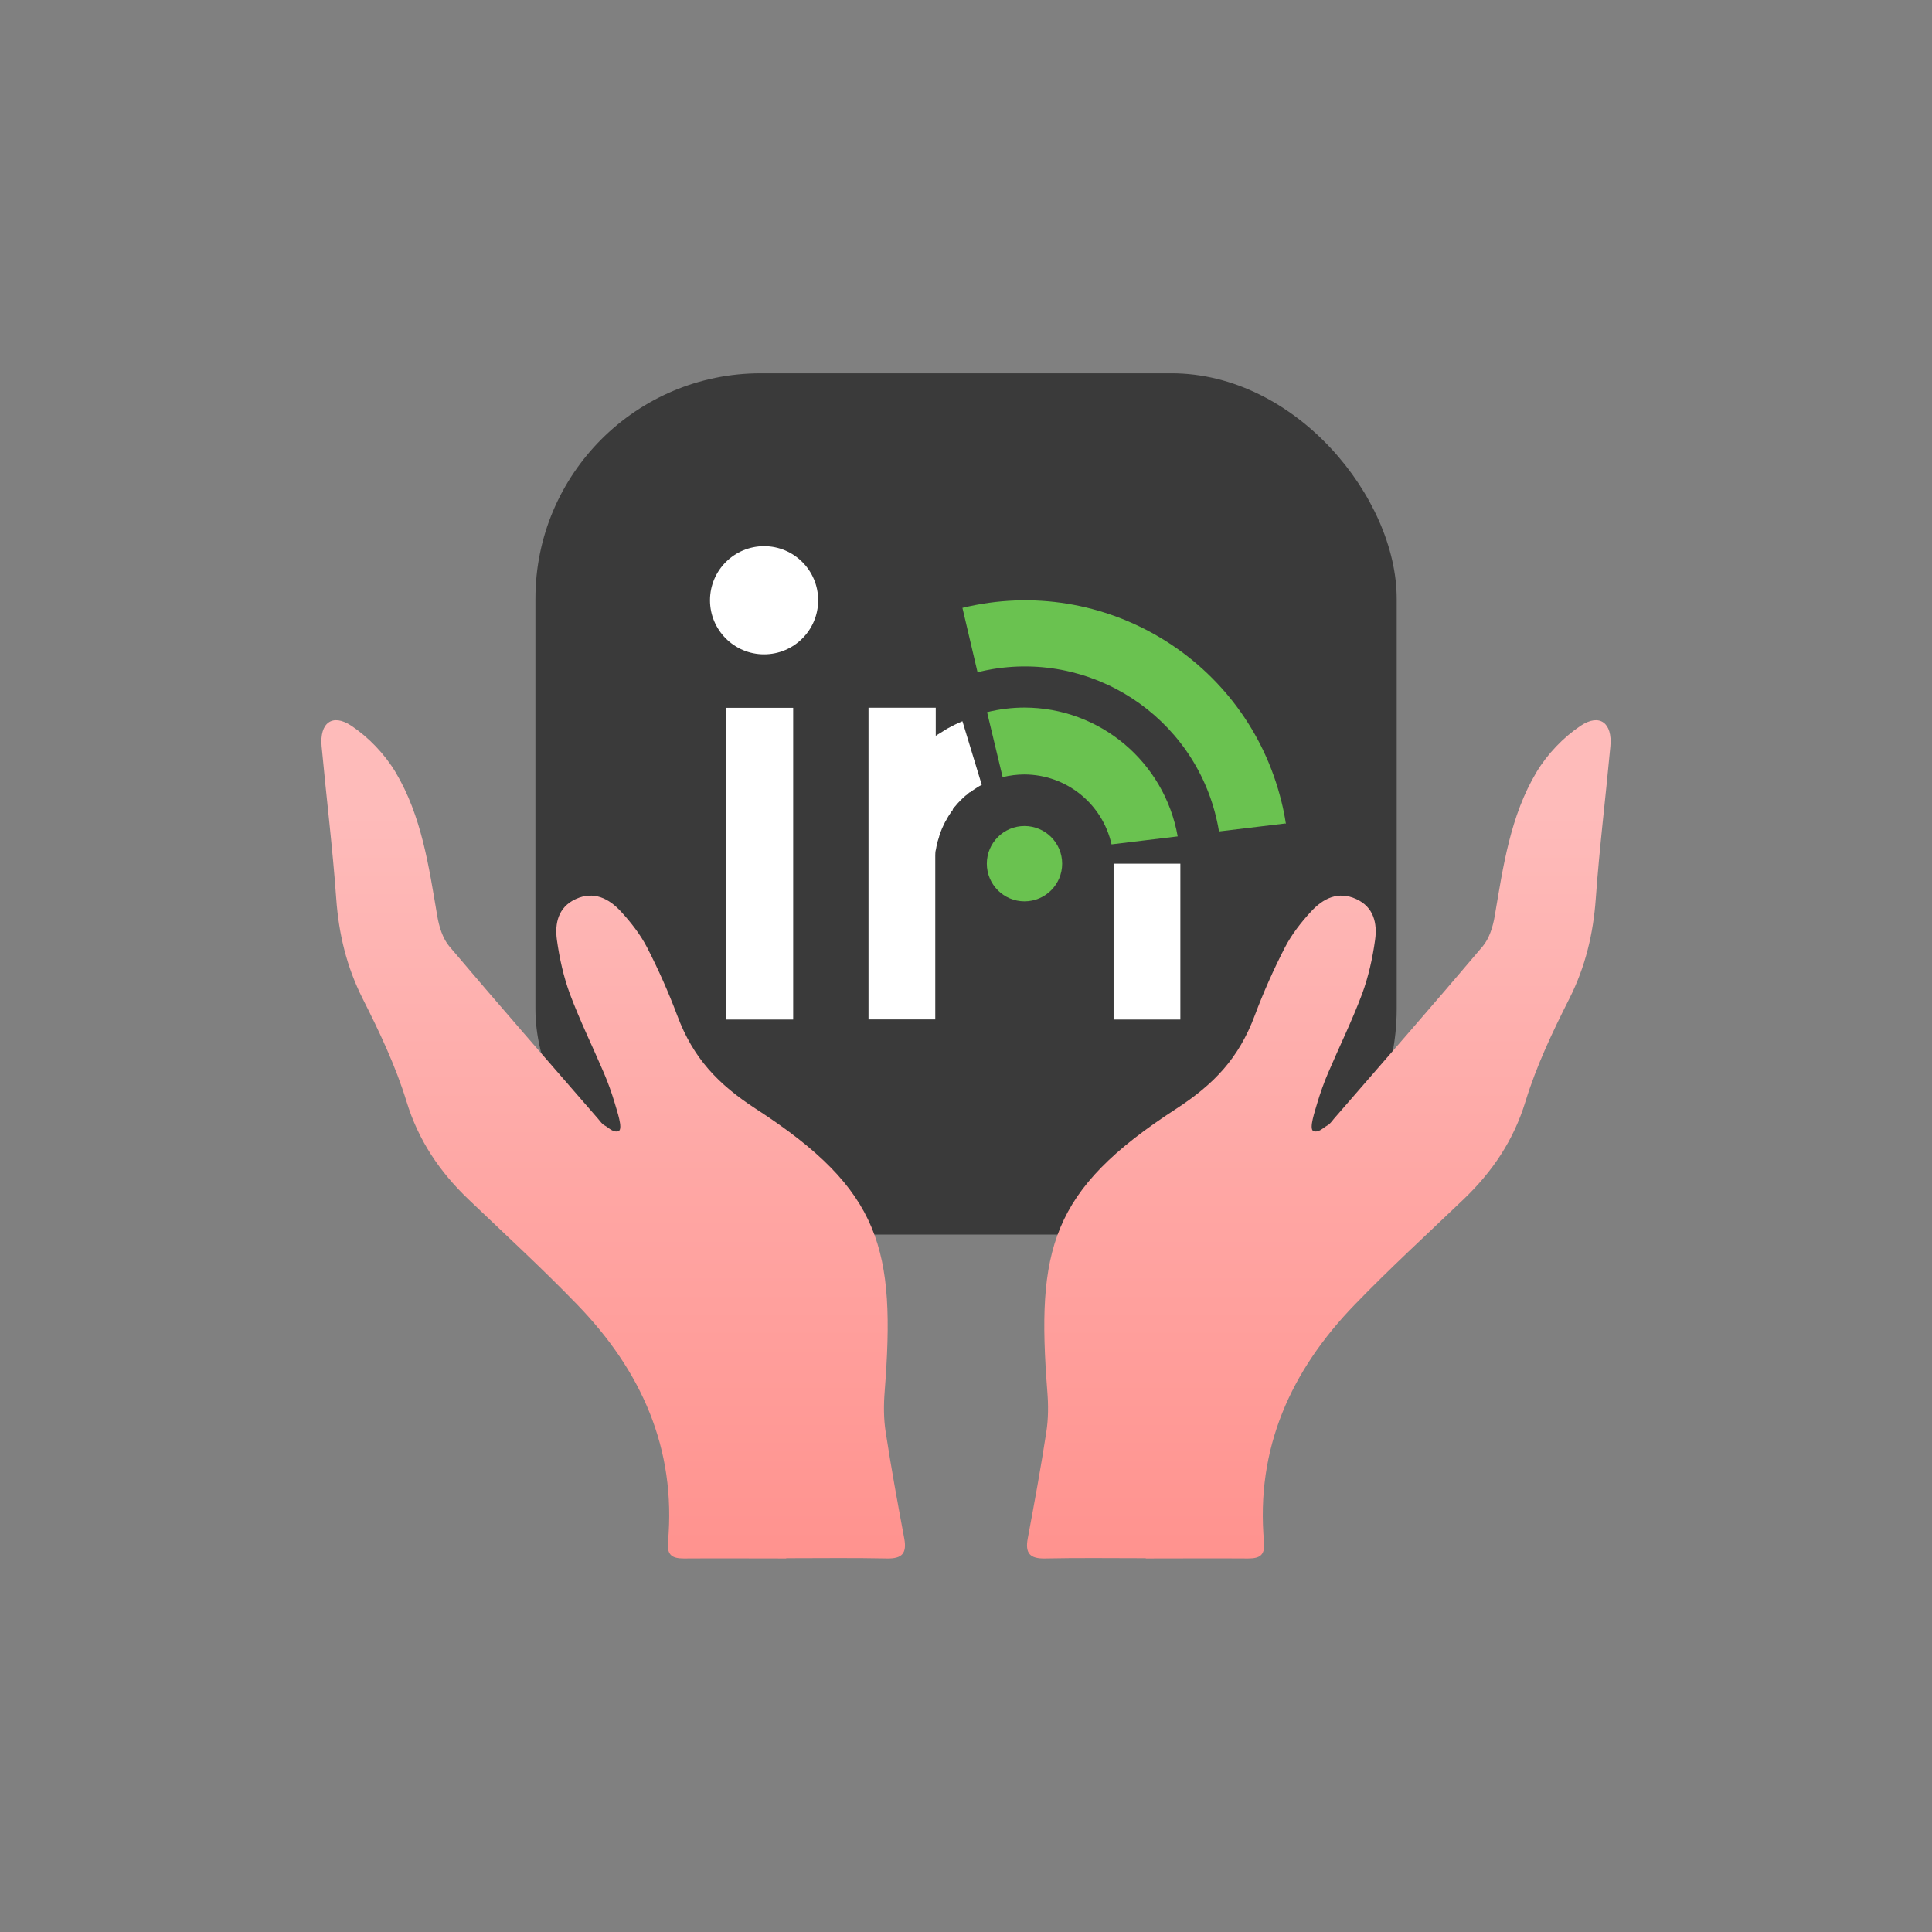
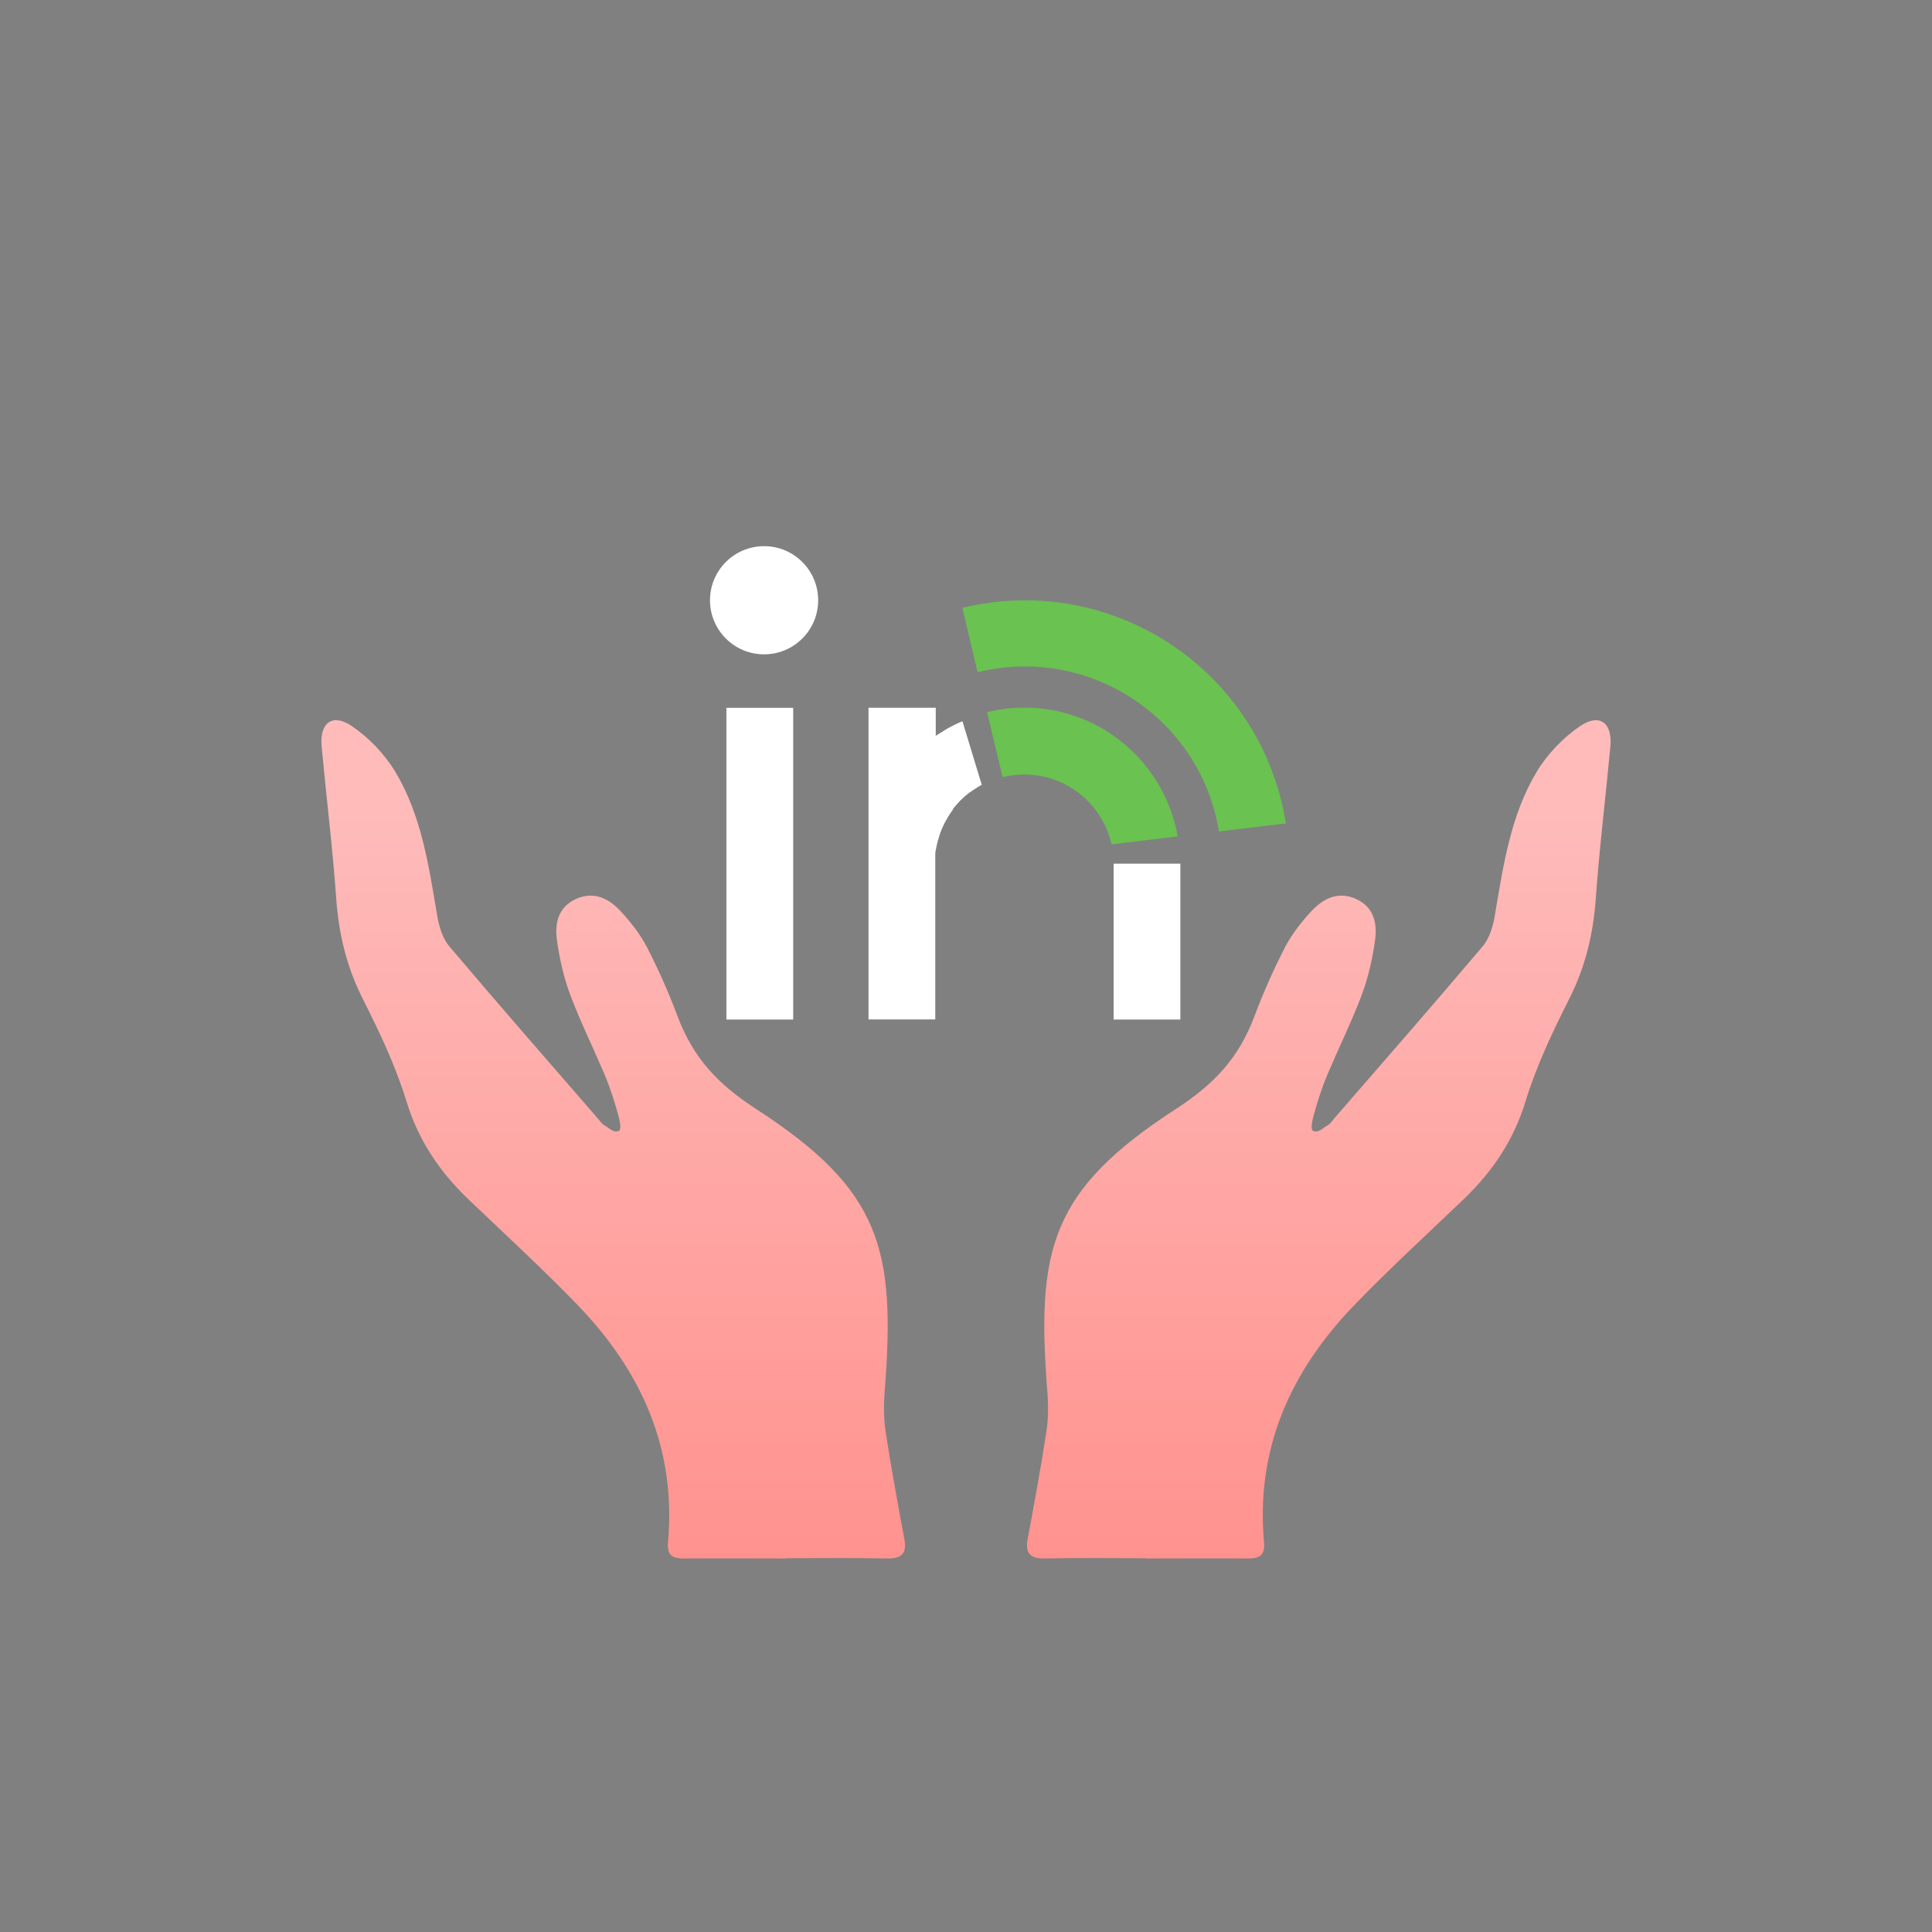
<svg xmlns="http://www.w3.org/2000/svg" xmlns:xlink="http://www.w3.org/1999/xlink" id="Layer_2" data-name="Layer 2" viewBox="0 0 160.03 160.03">
  <rect x="0" y="0" width="160.03" height="160.03" fill="#808080" stroke="none" />
  <defs>
    <style>
      .cls-1 {
        fill: url(#linear-gradient-2);
      }

      .cls-2 {
        fill: #fff;
      }

      .cls-3 {
        fill: #6ac250;
      }

      .cls-4 {
        fill: #3a3a3a;
      }

      .cls-5 {
        fill: none;
      }

      .cls-6 {
        fill: url(#linear-gradient);
      }
    </style>
    <linearGradient id="linear-gradient" x1="109.22" y1="67.25" x2="109.22" y2="129.39" gradientUnits="userSpaceOnUse">
      <stop offset="0" stop-color="#febbba" />
      <stop offset="1" stop-color="#ff928e" />
    </linearGradient>
    <linearGradient id="linear-gradient-2" x1="50.81" y1="67.25" x2="50.81" y2="129.39" xlink:href="#linear-gradient" />
  </defs>
  <g id="Layer_1-2" data-name="Layer 1">
    <g>
      <rect class="cls-5" width="160.03" height="160.03" />
      <g>
        <g>
-           <rect class="cls-4" x="44.35" y="30.92" width="71.34" height="71.34" rx="18.66" ry="18.66" />
          <g>
            <circle class="cls-2" cx="63.29" cy="49.72" r="4.48" />
            <path class="cls-2" d="M60.17,58.63v25.82h5.53v-25.82h-5.53Z" />
            <g>
              <path class="cls-3" d="M106.45,68.21l-5.48,.66c-1.46-8.89-9.85-14.91-18.74-13.45-.42,.07-.84,.16-1.26,.26l-1.25-5.33c11.74-2.86,23.57,4.34,26.43,16.07,.15,.6,.27,1.2,.36,1.81l-.06-.02Z" />
              <path class="cls-3" d="M97.55,69.28l-5.48,.66c-.76-3.38-3.75-5.78-7.22-5.79-.61,0-1.21,.08-1.8,.22l-1.29-5.38c1.01-.25,2.05-.38,3.09-.38,6.26,0,11.61,4.51,12.7,10.67Z" />
-               <circle class="cls-3" cx="84.86" cy="71.54" r="3.12" />
              <rect class="cls-2" x="92.24" y="71.54" width="5.53" height="12.91" />
              <path class="cls-2" d="M79.72,59.74c-.22,.09-.43,.19-.64,.29l-.33,.17c-.19,.09-.37,.2-.54,.31-.12,.07-.23,.15-.35,.22-.12,.07-.24,.14-.35,.22h0v-2.33h-5.57v25.82h5.53v-13.59c0-.05,0-.34,.06-.51,.02-.16,.06-.32,.1-.48,.02-.11,.05-.22,.09-.33,.01-.05,.03-.11,.05-.16,.03-.13,.07-.26,.12-.39,.08-.22,.17-.44,.28-.66,.07-.16,.16-.32,.26-.48,.08-.16,.17-.31,.28-.46,.06-.1,.13-.2,.21-.29,0-.02,0-.04,0-.06,.04-.06,.08-.11,.13-.16,0-.03,.03-.05,.05-.06,.07-.09,.15-.18,.22-.26,.16-.18,.33-.35,.51-.51,.08-.08,.17-.16,.27-.22l.05-.06,.18-.14s.03,0,.04,0c.09-.08,.19-.15,.29-.21l.29-.19,.18-.11,.19-.1-1.61-5.3Z" />
            </g>
          </g>
        </g>
        <g>
          <path class="cls-6" d="M94.89,129.09c2.83,0,5.67-.02,8.5,0,.97,0,1.4-.28,1.31-1.35-.7-7.78,2.23-14.22,7.53-19.69,2.9-3,5.98-5.82,9-8.71,2.38-2.28,4.14-4.87,5.13-8.11,.9-2.94,2.24-5.76,3.63-8.51,1.33-2.64,1.98-5.36,2.19-8.28,.3-4.21,.82-8.41,1.21-12.62,.18-1.93-.88-2.76-2.47-1.7-1.43,.96-2.75,2.34-3.64,3.82-2.18,3.64-2.77,7.82-3.47,11.94-.15,.88-.45,1.86-1,2.51-4.06,4.8-8.2,9.53-12.32,14.28-.17,.19-.32,.44-.54,.55-.37,.2-.72,.64-1.18,.46-.35-.23,.15-1.64,.34-2.31,.23-.78,.57-1.74,.9-2.5,.93-2.18,1.98-4.31,2.81-6.53,.53-1.43,.87-2.97,1.08-4.48,.19-1.37-.1-2.72-1.56-3.39-1.51-.69-2.75-.04-3.74,1.03-.83,.9-1.61,1.9-2.17,2.98-.94,1.83-1.78,3.72-2.5,5.64-1.32,3.53-3.36,5.68-6.53,7.74-10.4,6.74-11.56,11.64-10.65,23.39,.09,1.11,.09,2.26-.08,3.35-.45,2.95-.99,5.89-1.54,8.83-.23,1.22,.17,1.69,1.44,1.66,2.78-.06,5.57-.02,8.35-.02Z" />
          <path class="cls-1" d="M65.14,129.09c-2.83,0-5.67-.02-8.5,0-.97,0-1.4-.28-1.31-1.35,.7-7.78-2.23-14.22-7.53-19.69-2.9-3-5.98-5.82-9-8.71-2.38-2.28-4.14-4.87-5.13-8.11-.9-2.94-2.24-5.76-3.63-8.51-1.33-2.64-1.98-5.36-2.19-8.28-.3-4.21-.82-8.41-1.21-12.62-.18-1.93,.88-2.76,2.47-1.7,1.43,.96,2.75,2.34,3.64,3.82,2.18,3.64,2.77,7.82,3.47,11.94,.15,.88,.45,1.86,1,2.51,4.06,4.8,8.2,9.53,12.32,14.28,.17,.19,.32,.44,.54,.55,.37,.2,.72,.64,1.18,.46,.35-.23-.15-1.64-.34-2.31-.23-.78-.57-1.74-.9-2.5-.93-2.18-1.98-4.31-2.81-6.53-.53-1.43-.87-2.97-1.08-4.48-.19-1.37,.1-2.72,1.56-3.39,1.51-.69,2.75-.04,3.74,1.03,.83,.9,1.61,1.9,2.17,2.98,.94,1.83,1.78,3.72,2.5,5.64,1.32,3.53,3.36,5.68,6.53,7.74,10.4,6.74,11.56,11.64,10.65,23.39-.09,1.11-.09,2.26,.08,3.35,.45,2.95,.99,5.89,1.54,8.83,.23,1.22-.17,1.69-1.44,1.66-2.78-.06-5.57-.02-8.35-.02Z" />
        </g>
      </g>
    </g>
  </g>
</svg>